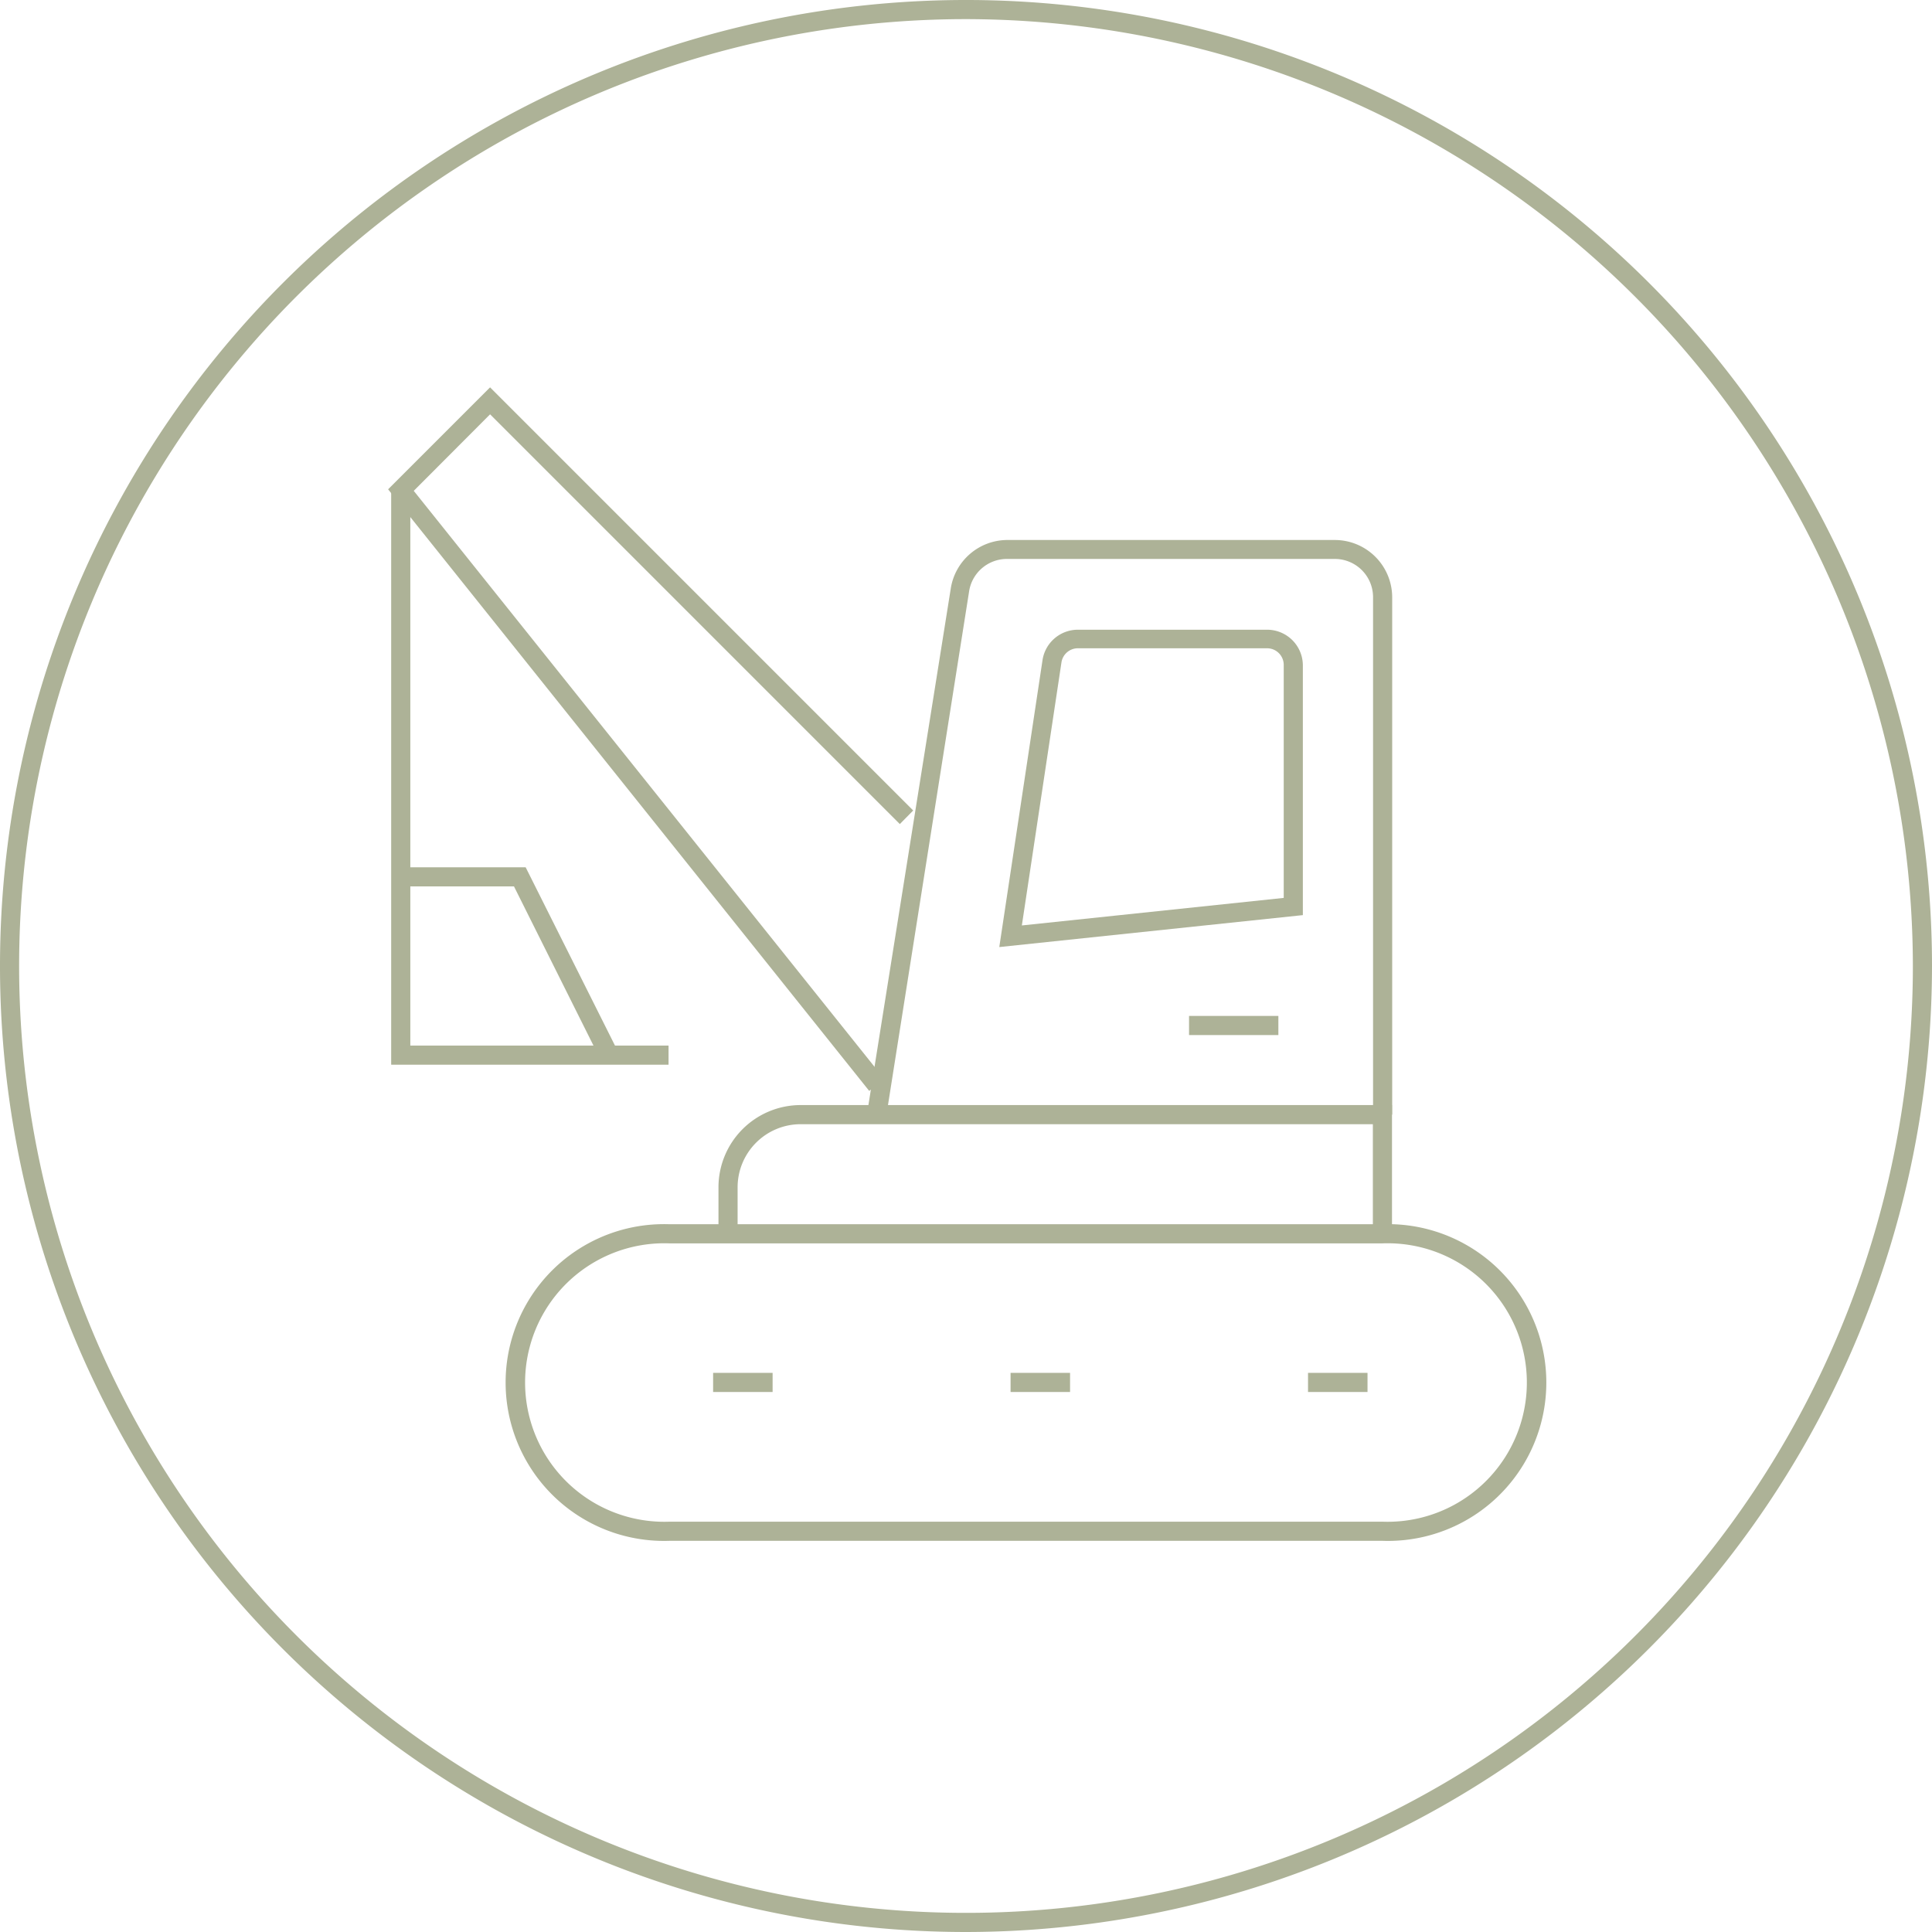
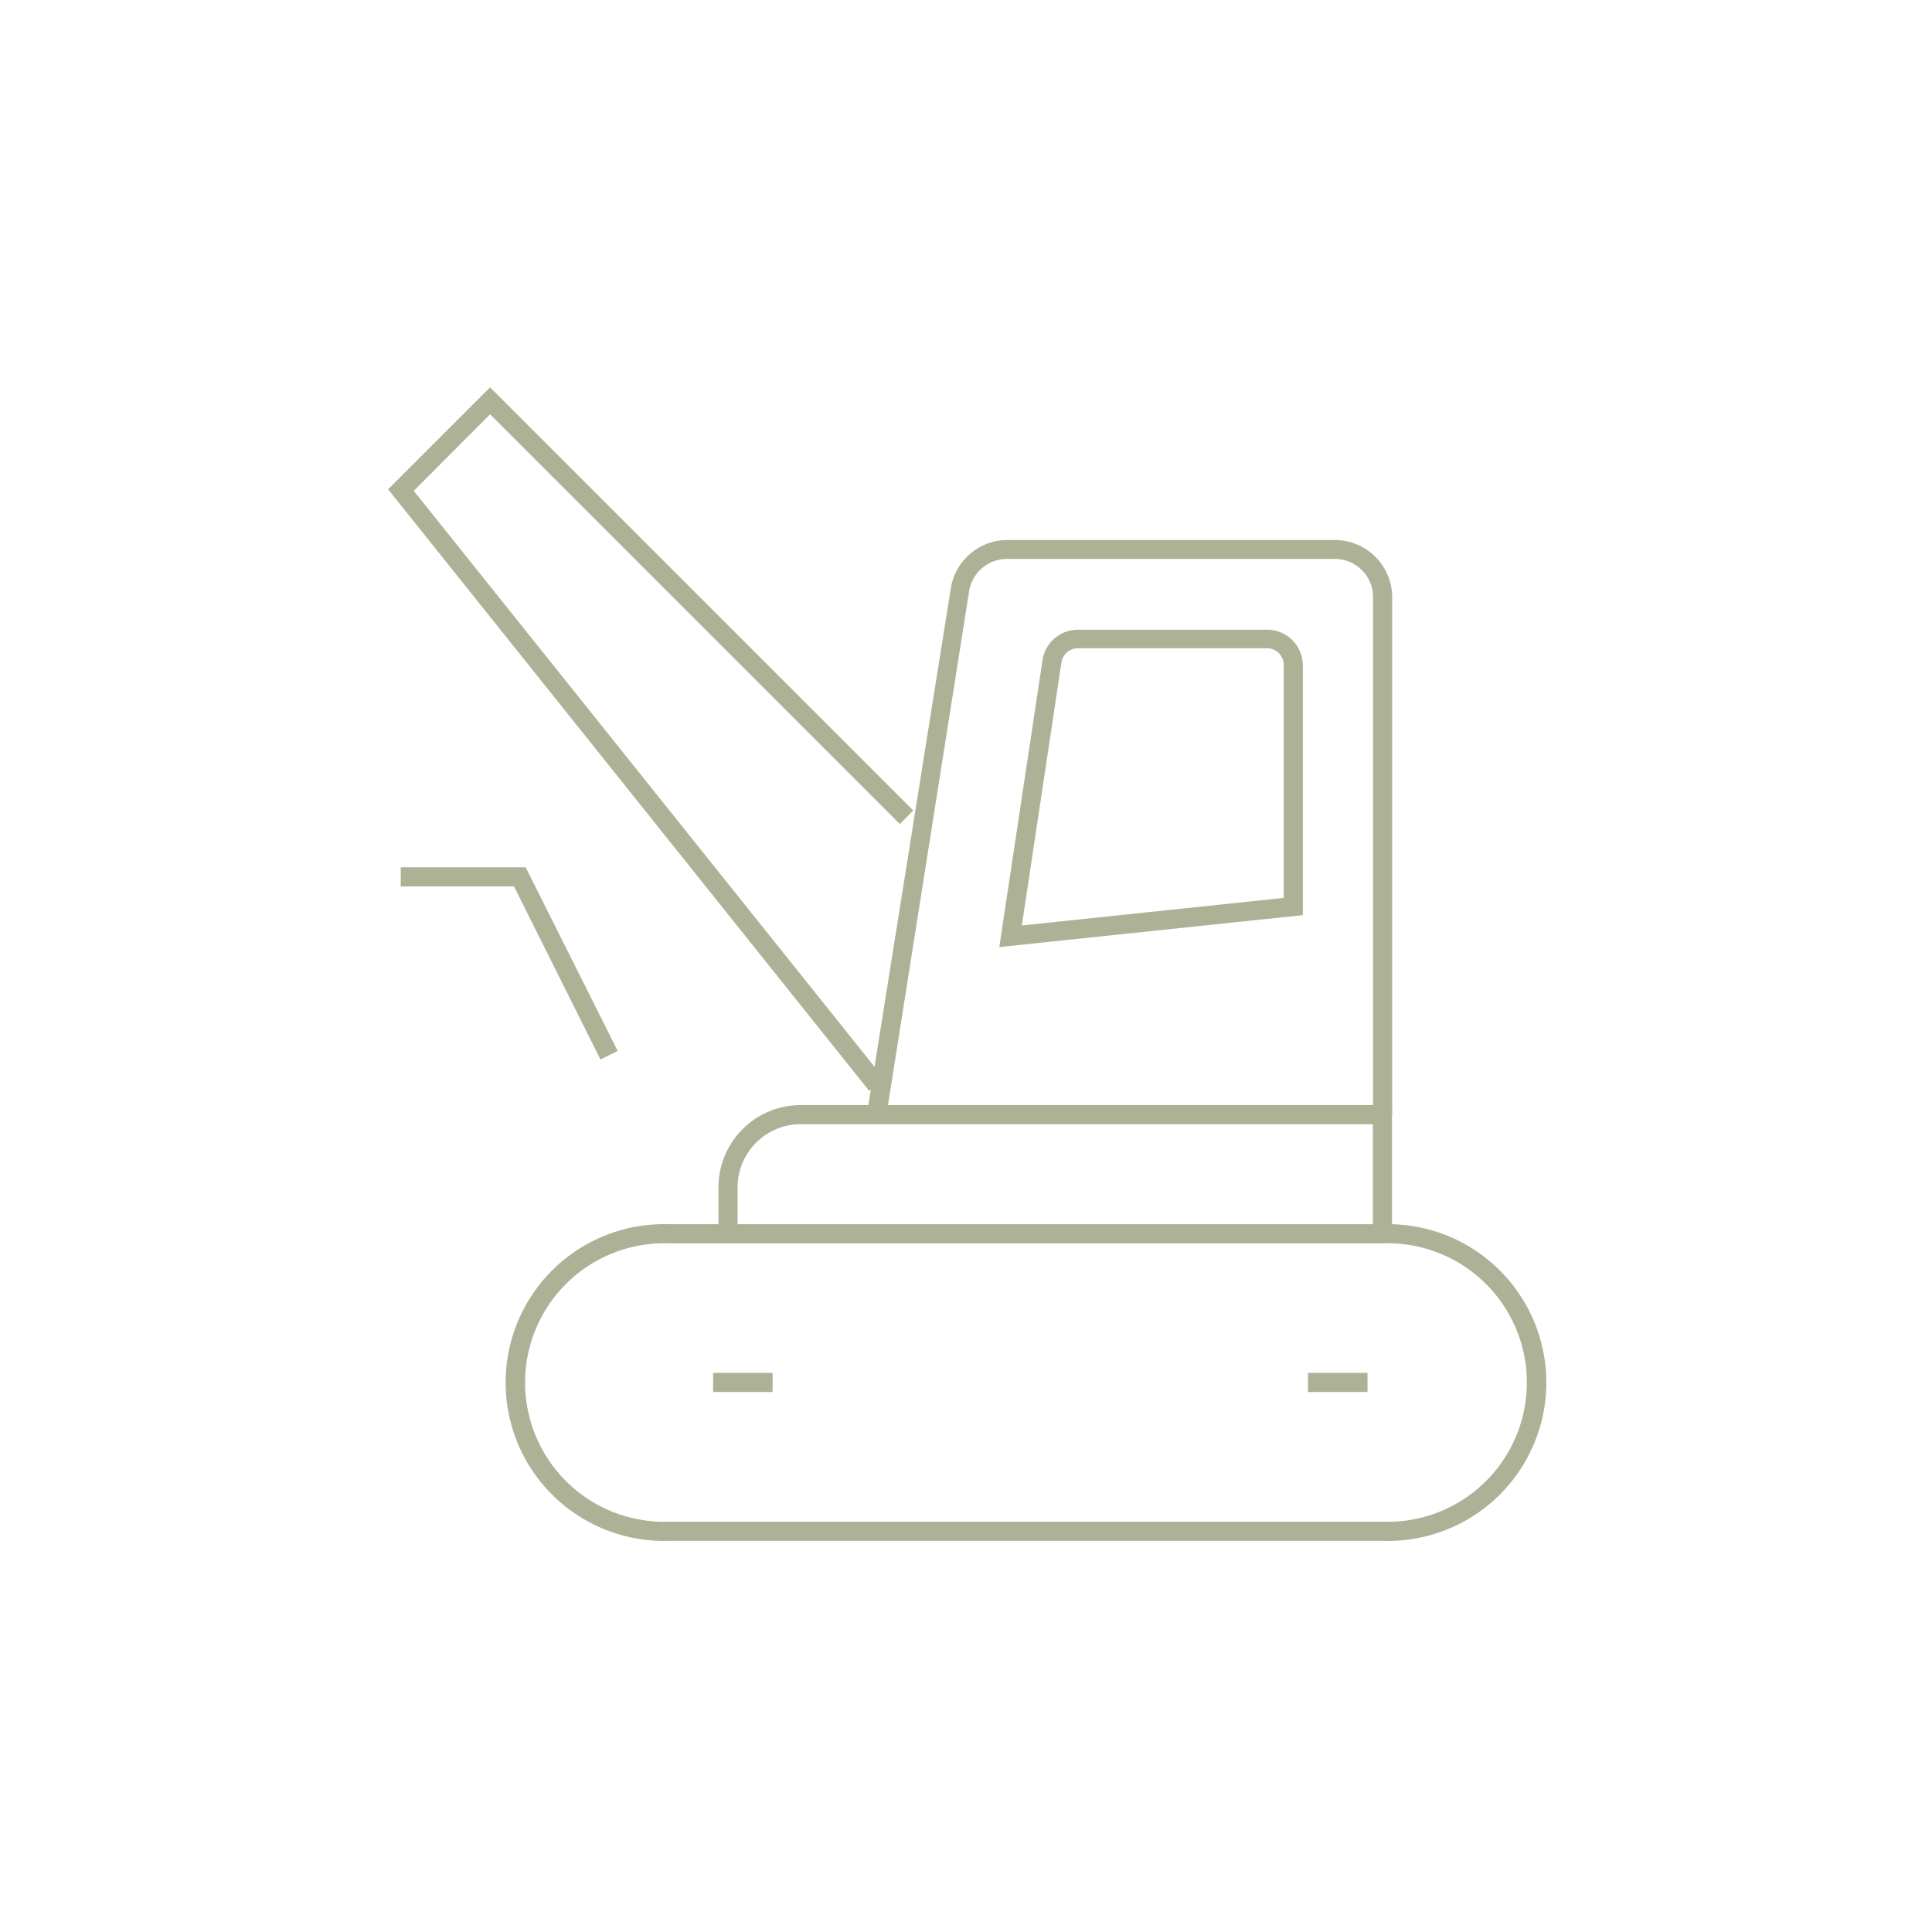
<svg xmlns="http://www.w3.org/2000/svg" id="圖層_1" data-name="圖層 1" viewBox="0 0 101 101">
  <defs>
    <style>.cls-1{fill:#adb297;}</style>
  </defs>
-   <path class="cls-1" d="M50.5,101A50.5,50.5,0,1,1,101,50.5,50.55,50.55,0,0,1,50.5,101Zm0-100A49.5,49.5,0,1,0,100,50.5,49.56,49.56,0,0,0,50.5,1Z" />
  <path class="cls-1" d="M72.27,80.55H35A8.28,8.28,0,1,1,35,64H72.27a8.28,8.28,0,1,1,0,16.55ZM35,65a7.28,7.28,0,1,0,0,14.55H72.27a7.28,7.28,0,1,0,0-14.55Z" />
  <polygon class="cls-1" points="45.44 57.03 20.29 25.58 25.62 20.25 47.74 42.37 47.04 43.08 25.62 21.66 21.63 25.66 46.23 56.41 45.44 57.03" />
-   <polygon class="cls-1" points="34.95 55.66 20.45 55.66 20.45 25.62 21.45 25.62 21.45 54.66 34.95 54.66 34.95 55.66" />
  <polygon class="cls-1" points="31.39 55.39 26.87 46.34 20.95 46.34 20.95 45.34 27.48 45.34 32.29 54.94 31.39 55.39" />
  <path class="cls-1" d="M72.77,64.5h-1V58.77H41.85a3.3,3.3,0,0,0-3.29,3.3V64.5h-1V62.07a4.3,4.3,0,0,1,4.29-4.3H72.77Z" />
  <path class="cls-1" d="M46.33,58.35l-1-.15L49.7,30.79a3,3,0,0,1,3-2.56H69.78a3,3,0,0,1,3,3V58.27h-1V31.22a2,2,0,0,0-2-2H52.66a2,2,0,0,0-2,1.71Z" />
  <path class="cls-1" d="M52.24,49.51l2.26-15a1.87,1.87,0,0,1,1.84-1.59h9.91a1.87,1.87,0,0,1,1.86,1.86V47.84Zm4.1-15.62a.87.87,0,0,0-.85.74L53.42,48.38l13.69-1.44V34.75a.87.87,0,0,0-.86-.86Z" />
-   <rect class="cls-1" x="62.16" y="53.11" width="4.67" height="1" />
  <rect class="cls-1" x="37.28" y="71.77" width="3.11" height="1" />
-   <rect class="cls-1" x="52.83" y="71.77" width="3.11" height="1" />
  <rect class="cls-1" x="68.38" y="71.77" width="3.11" height="1" />
</svg>